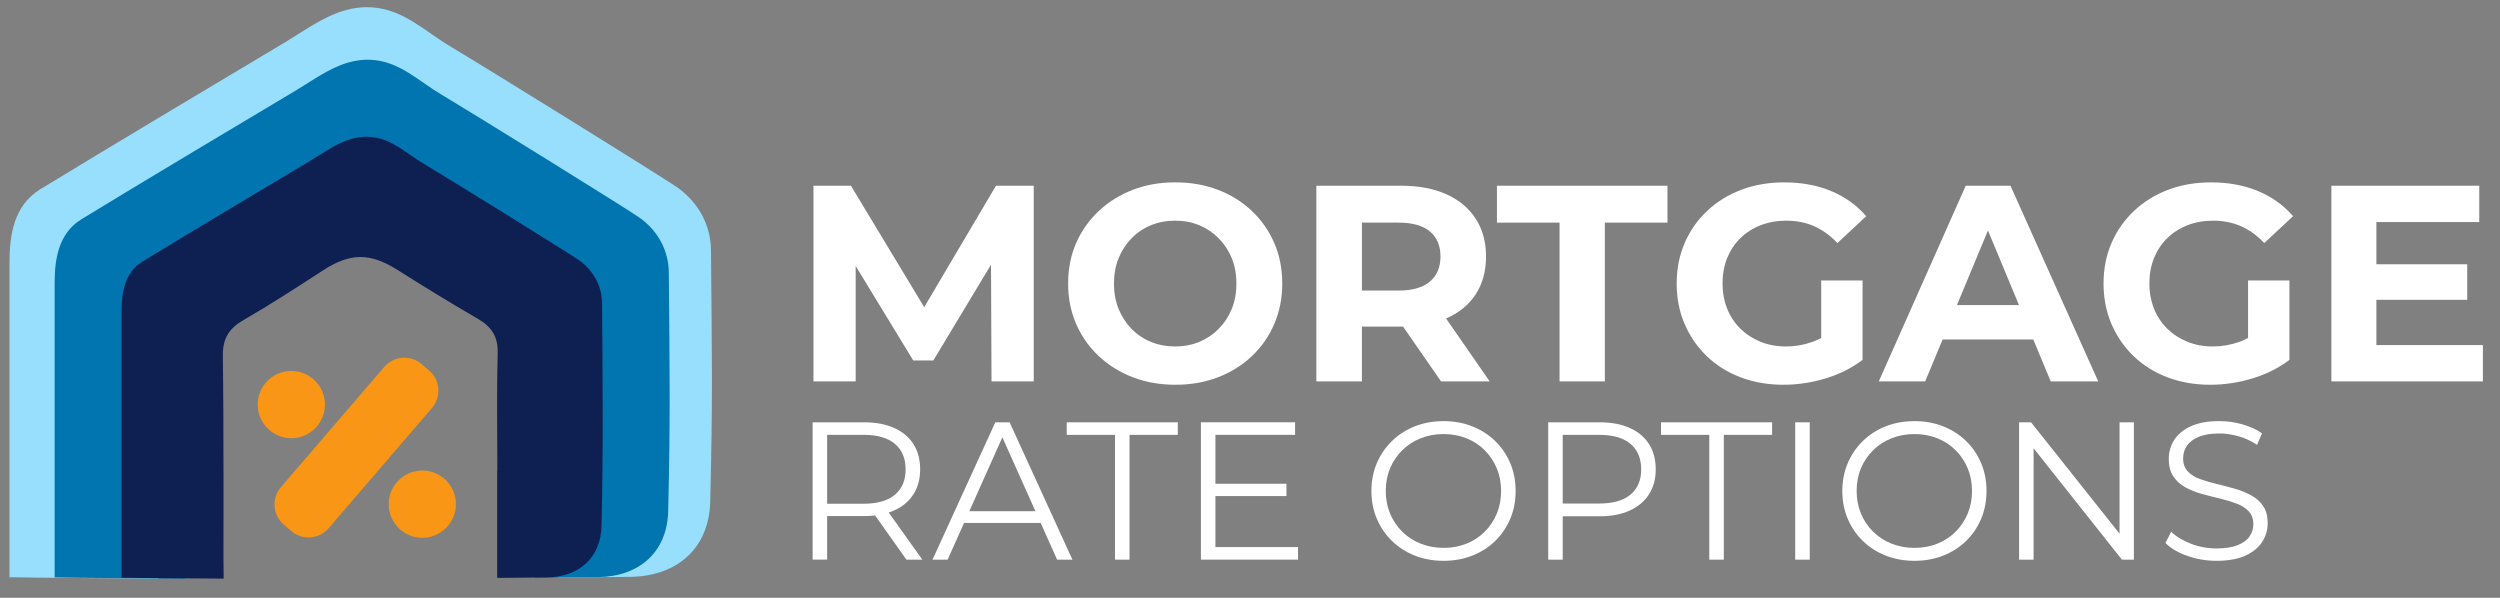
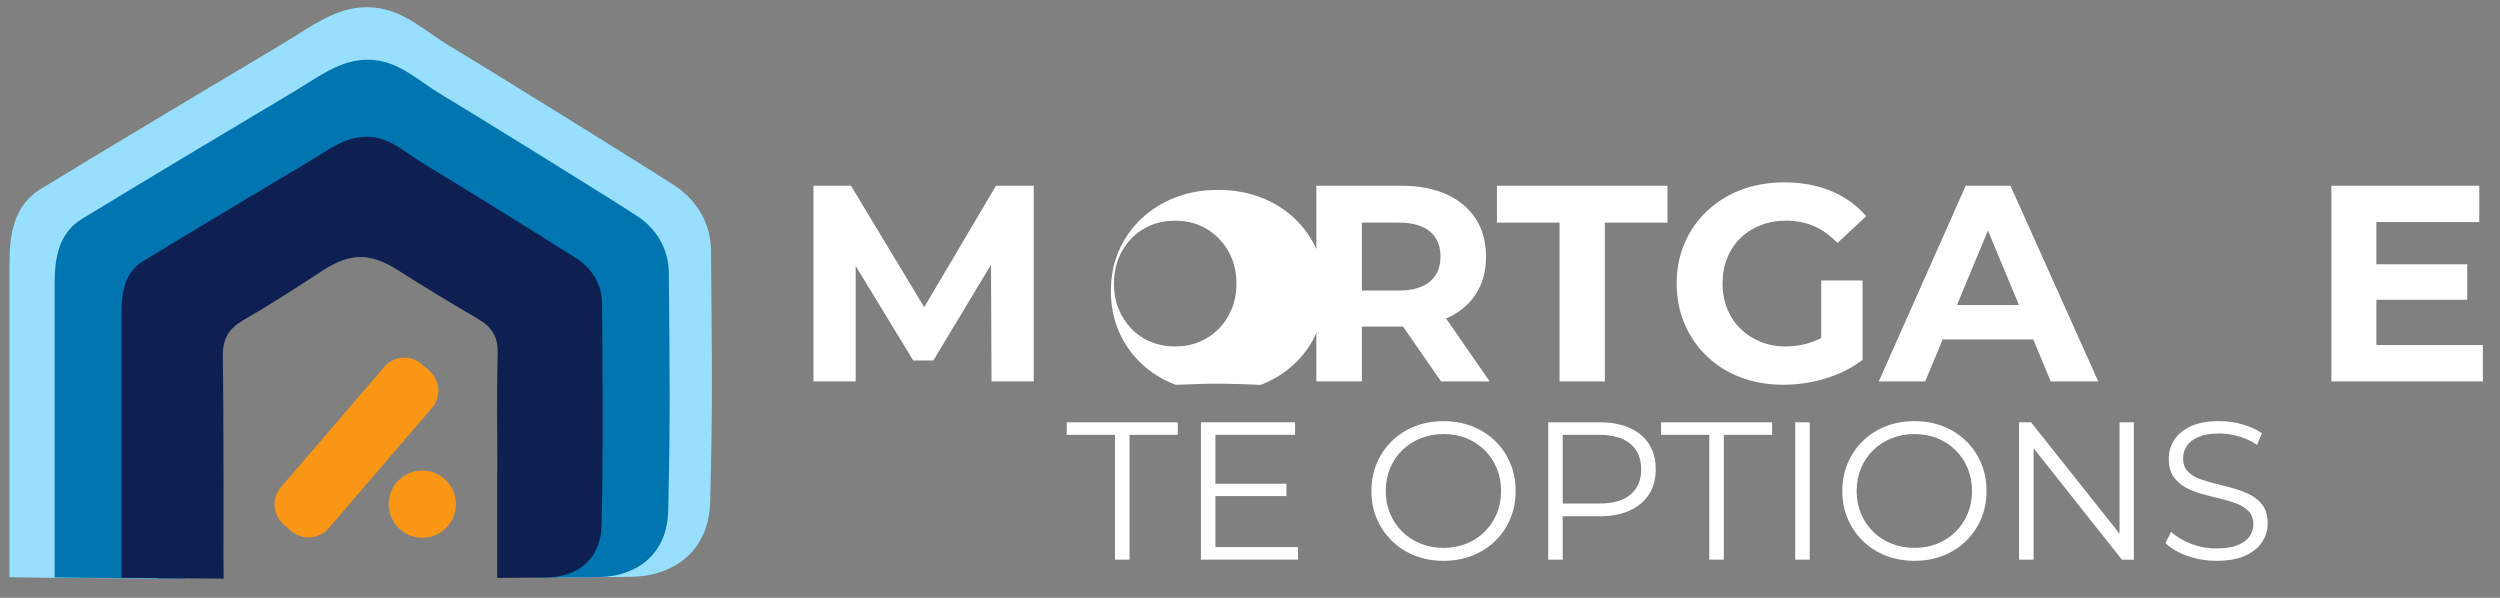
<svg xmlns="http://www.w3.org/2000/svg" version="1.1" id="Layer_1" x="0px" y="0px" viewBox="0 0 1414.14 338.14" style="enable-background:new 0 0 1414.14 338.14;" xml:space="preserve">
  <rect x="0" y="0" width="1414.14" height="338.14" fill="#808080" stroke="none" />
  <style type="text/css">
	.st0{fill:#97DFFC;}
	.st1{fill:#0075AF;}
	.st2{fill:#F99615;}
	.st3{fill:#0E1F52;}
	.st4{fill:#FFFFFF;}
</style>
  <path class="st0" d="M402.18,141.71c-0.12-14.2-6.82-26.55-18.12-35.03c-6.51-4.88-113.72-71.17-129.09-80.27  c-14.38-8.5-26.28-20.73-43.77-22.18c-5.87-0.49-11.29,0.24-16.43,1.74c-12.2,3.58-22.81,11.57-34.08,18.28  C145.46,33.3,53.35,88.28,22.74,107.09c-14.94,9.18-17.37,25.84-17.37,41.37c0,10.46,0,20.93,0,31.39v146.66  c5.81,0.26,84.32,0.79,84.32,0.79l-0.17-16.51c0,0,0.31-111.46-0.51-167.18c-0.21-14.46,4.84-22.81,17.08-29.86  c22.3-12.84,43.9-26.92,65.5-40.94c22.74-14.77,39.03-14.81,61.91-0.32c21.7,13.74,43.61,27.19,65.85,40.05  c11.36,6.57,17.03,14.57,16.66,28.38c-0.87,31.85-0.28,63.73-0.28,96.97h-0.15v88.8c13.69-0.09,27.37-0.22,41.05-0.4  c26.27-0.34,44.46-16.06,45.11-42.46C403.25,222.6,402.68,202.99,402.18,141.71z" />
  <path class="st1" d="M378.32,154.29c-0.1-12.44-5.97-23.25-15.86-30.67c-5.7-4.28-99.57-62.32-113.03-70.28  c-12.59-7.45-23.01-18.15-38.32-19.42c-5.14-0.43-9.88,0.21-14.38,1.53c-10.68,3.13-19.97,10.13-29.84,16  c-13.34,7.92-93.99,56.07-120.78,72.54c-13.08,8.04-15.2,22.63-15.2,36.22c0,9.16,0,18.32,0,27.48v138.92  c5.09,0.23,73.83,0.69,73.83,0.69l-0.15-14.45c0,0,0.27-97.59-0.44-146.38c-0.19-12.66,4.24-19.97,14.95-26.14  c19.53-11.24,38.44-23.57,57.35-35.85c19.91-12.93,34.17-12.97,54.2-0.28c19,12.03,38.18,23.81,57.65,35.07  c9.95,5.75,14.91,12.76,14.58,24.85c-0.76,27.88-0.24,55.8-0.24,84.91h-0.13v77.75c11.98-0.08,23.96-0.19,35.95-0.35  c23-0.3,38.93-14.06,39.5-37.18C379.26,235.63,378.76,207.95,378.32,154.29z" />
  <path class="st2" d="M244.36,230.76l-58.45,68.03c-5.4,6.28-14.87,7-21.15,1.6l-4.26-3.66c-6.28-5.4-7-14.87-1.6-21.15l58.45-68.03  c5.4-6.28,14.87-7,21.15-1.6l4.26,3.66C249.05,215.01,249.76,224.48,244.36,230.76z" />
-   <circle class="st2" cx="164.79" cy="228.85" r="19.02" />
  <circle class="st2" cx="238.88" cy="285.18" r="19.02" />
  <path class="st3" d="M340.55,171.62c-0.08-9.73-4.67-18.19-12.41-23.99c-4.46-3.35-77.89-48.75-88.42-54.98  c-9.85-5.82-18-14.2-29.98-15.2c-4.02-0.33-7.73,0.16-11.25,1.19c-8.35,2.45-15.62,7.93-23.35,12.52  c-10.43,6.2-73.52,43.86-94.48,56.75c-10.23,6.29-11.89,17.7-11.89,28.34c0,7.17,0,14.33,0,21.5v129.01  c3.98,0.18,57.75,0.54,57.75,0.54L126.4,316c0,0,0.21-76.34-0.35-114.51c-0.14-9.9,3.31-15.62,11.7-20.45  c15.28-8.8,30.07-18.44,44.86-28.04c15.57-10.11,26.73-10.14,42.4-0.22c14.86,9.41,29.87,18.62,45.1,27.43  c7.78,4.5,11.67,9.98,11.41,19.44c-0.6,21.81-0.19,43.65-0.19,66.42h-0.1v60.82c9.37-0.06,18.75-0.15,28.12-0.27  c18-0.23,30.45-11,30.9-29.08C341.28,255.59,340.89,213.59,340.55,171.62z" />
  <g>
    <path class="st4" d="M460.14,215.74V105.05h21.19l47.12,78.11h-11.23l46.17-78.11h21.35v110.69h-23.88l-0.32-73.84h4.74   l-37.32,61.99h-11.38L478.8,141.9h5.22v73.84H460.14z" />
-     <path class="st4" d="M664.91,217.64c-8.75,0-16.82-1.42-24.19-4.27c-7.38-2.85-13.81-6.85-19.29-12.02   c-5.48-5.16-9.72-11.23-12.73-18.18c-3-6.96-4.51-14.55-4.51-22.77c0-8.33,1.5-15.94,4.51-22.85c3-6.9,7.25-12.94,12.73-18.11   c5.48-5.16,11.88-9.17,19.21-12.02c7.33-2.85,15.36-4.27,24.11-4.27c8.75,0,16.79,1.4,24.11,4.19c7.33,2.79,13.73,6.77,19.21,11.94   c5.48,5.17,9.72,11.23,12.73,18.18c3,6.96,4.51,14.6,4.51,22.93c0,8.22-1.5,15.84-4.51,22.85c-3,7.01-7.25,13.1-12.73,18.26   c-5.48,5.17-11.89,9.15-19.21,11.94C681.54,216.24,673.55,217.64,664.91,217.64z M664.75,195.98c4.95,0,9.51-0.87,13.68-2.61   c4.16-1.74,7.83-4.21,10.99-7.43c3.16-3.21,5.61-6.96,7.35-11.23s2.61-9.04,2.61-14.31c0-5.27-0.87-10.04-2.61-14.31   s-4.19-8.01-7.35-11.23c-3.16-3.21-6.83-5.69-10.99-7.43c-4.17-1.74-8.72-2.61-13.68-2.61c-4.96,0-9.54,0.87-13.76,2.61   c-4.22,1.74-7.88,4.22-10.99,7.43c-3.11,3.22-5.53,6.96-7.27,11.23c-1.74,4.27-2.61,9.04-2.61,14.31c0,5.27,0.87,10.04,2.61,14.31   c1.74,4.27,4.16,8.01,7.27,11.23c3.11,3.22,6.77,5.69,10.99,7.43C655.21,195.11,659.79,195.98,664.75,195.98z" />
+     <path class="st4" d="M664.91,217.64c-7.38-2.85-13.81-6.85-19.29-12.02   c-5.48-5.16-9.72-11.23-12.73-18.18c-3-6.96-4.51-14.55-4.51-22.77c0-8.33,1.5-15.94,4.51-22.85c3-6.9,7.25-12.94,12.73-18.11   c5.48-5.16,11.88-9.17,19.21-12.02c7.33-2.85,15.36-4.27,24.11-4.27c8.75,0,16.79,1.4,24.11,4.19c7.33,2.79,13.73,6.77,19.21,11.94   c5.48,5.17,9.72,11.23,12.73,18.18c3,6.96,4.51,14.6,4.51,22.93c0,8.22-1.5,15.84-4.51,22.85c-3,7.01-7.25,13.1-12.73,18.26   c-5.48,5.17-11.89,9.15-19.21,11.94C681.54,216.24,673.55,217.64,664.91,217.64z M664.75,195.98c4.95,0,9.51-0.87,13.68-2.61   c4.16-1.74,7.83-4.21,10.99-7.43c3.16-3.21,5.61-6.96,7.35-11.23s2.61-9.04,2.61-14.31c0-5.27-0.87-10.04-2.61-14.31   s-4.19-8.01-7.35-11.23c-3.16-3.21-6.83-5.69-10.99-7.43c-4.17-1.74-8.72-2.61-13.68-2.61c-4.96,0-9.54,0.87-13.76,2.61   c-4.22,1.74-7.88,4.22-10.99,7.43c-3.11,3.22-5.53,6.96-7.27,11.23c-1.74,4.27-2.61,9.04-2.61,14.31c0,5.27,0.87,10.04,2.61,14.31   c1.74,4.27,4.16,8.01,7.27,11.23c3.11,3.22,6.77,5.69,10.99,7.43C655.21,195.11,659.79,195.98,664.75,195.98z" />
    <path class="st4" d="M744.6,215.74V105.05h47.91c9.91,0,18.45,1.61,25.62,4.82c7.17,3.22,12.7,7.83,16.6,13.84   c3.9,6.01,5.85,13.12,5.85,21.35c0,8.33-1.95,15.47-5.85,21.43c-3.9,5.96-9.44,10.49-16.6,13.6c-7.17,3.11-15.71,4.67-25.62,4.67   h-33.84l11.7-11.07v42.06H744.6z M770.38,176.53l-11.7-12.18h32.42c7.8,0,13.7-1.68,17.71-5.06c4-3.37,6.01-8.12,6.01-14.23   c0-6.11-2-10.83-6.01-14.15c-4.01-3.32-9.91-4.98-17.71-4.98h-32.42l11.7-12.18V176.53z M815.13,215.74l-27.83-40.16h27.51   l27.83,40.16H815.13z" />
    <path class="st4" d="M882.17,215.74v-89.81h-35.42v-20.87h96.46v20.87h-35.42v89.81H882.17z" />
    <path class="st4" d="M1008.83,217.64c-8.75,0-16.82-1.4-24.19-4.19c-7.38-2.79-13.76-6.77-19.13-11.94   c-5.38-5.16-9.57-11.23-12.57-18.18c-3-6.96-4.51-14.6-4.51-22.93c0-8.33,1.5-15.97,4.51-22.93c3-6.96,7.25-13.02,12.73-18.18   c5.48-5.16,11.91-9.14,19.29-11.94c7.38-2.79,15.5-4.19,24.35-4.19c9.8,0,18.63,1.64,26.49,4.9c7.85,3.27,14.47,8.01,19.84,14.23   l-16.29,15.18c-4.11-4.32-8.54-7.51-13.28-9.57c-4.74-2.06-9.96-3.08-15.66-3.08c-5.27,0-10.12,0.87-14.55,2.61   s-8.25,4.19-11.46,7.35c-3.22,3.16-5.69,6.91-7.43,11.23c-1.74,4.32-2.61,9.12-2.61,14.39c0,5.06,0.87,9.78,2.61,14.15   c1.74,4.38,4.22,8.14,7.43,11.31c3.21,3.16,7.01,5.64,11.38,7.43c4.37,1.79,9.2,2.69,14.47,2.69c5.06,0,9.99-0.84,14.78-2.53   c4.8-1.68,9.46-4.48,13.99-8.38l14.55,18.5c-6.12,4.64-13.12,8.14-21.03,10.52S1016.73,217.64,1008.83,217.64z M1030.17,200.25   v-41.59h23.4v44.91L1030.17,200.25z" />
    <path class="st4" d="M1062.75,215.74l49.18-110.69h25.3l49.65,110.69h-26.88l-40.64-97.72h10.28L1089,215.74H1062.75z    M1087.57,192.02l6.48-19.45h57.24l6.64,19.45H1087.57z" />
-     <path class="st4" d="M1250.28,217.64c-8.75,0-16.82-1.4-24.19-4.19c-7.38-2.79-13.76-6.77-19.13-11.94   c-5.38-5.16-9.57-11.23-12.57-18.18c-3-6.96-4.51-14.6-4.51-22.93c0-8.33,1.5-15.97,4.51-22.93c3-6.96,7.25-13.02,12.73-18.18   c5.48-5.16,11.91-9.14,19.29-11.94c7.38-2.79,15.5-4.19,24.35-4.19c9.8,0,18.63,1.64,26.49,4.9c7.85,3.27,14.47,8.01,19.84,14.23   l-16.29,15.18c-4.11-4.32-8.54-7.51-13.28-9.57c-4.74-2.06-9.96-3.08-15.66-3.08c-5.27,0-10.12,0.87-14.55,2.61   s-8.25,4.19-11.46,7.35c-3.22,3.16-5.69,6.91-7.43,11.23c-1.74,4.32-2.61,9.12-2.61,14.39c0,5.06,0.87,9.78,2.61,14.15   c1.74,4.38,4.22,8.14,7.43,11.31c3.21,3.16,7.01,5.64,11.38,7.43c4.37,1.79,9.2,2.69,14.47,2.69c5.06,0,9.99-0.84,14.78-2.53   c4.8-1.68,9.46-4.48,13.99-8.38l14.55,18.5c-6.12,4.64-13.12,8.14-21.03,10.52S1258.19,217.64,1250.28,217.64z M1271.63,200.25   v-41.59h23.4v44.91L1271.63,200.25z" />
    <path class="st4" d="M1344.21,195.19h60.25v20.56h-85.7V105.05h83.65v20.56h-58.19V195.19z M1342.31,149.49h53.29v20.08h-53.29   V149.49z" />
  </g>
  <g>
-     <path class="st4" d="M459.67,316.57v-77.69h29.08c6.58,0,12.24,1.05,16.98,3.16c4.73,2.11,8.38,5.14,10.93,9.1   c2.55,3.96,3.83,8.75,3.83,14.37c0,5.48-1.28,10.19-3.83,14.15c-2.55,3.96-6.2,6.99-10.93,9.1c-4.74,2.11-10.4,3.16-16.98,3.16   h-24.53l3.66-3.77v28.41H459.67z M467.88,288.82l-3.66-3.88h24.3c7.77,0,13.67-1.7,17.7-5.11c4.03-3.4,6.05-8.17,6.05-14.32   c0-6.21-2.02-11.02-6.05-14.43c-4.04-3.4-9.93-5.11-17.7-5.11h-24.3l3.66-3.88V288.82z M512.72,316.57l-19.98-28.19h8.88   l20.09,28.19H512.72z" />
-     <path class="st4" d="M527.48,316.57l35.52-77.69h8.1l35.52,77.69h-8.66l-32.63-72.92h3.33l-32.63,72.92H527.48z M541.46,295.81   l2.44-6.66h45.17l2.44,6.66H541.46z" />
    <path class="st4" d="M630.7,316.57v-70.59h-27.3v-7.1h62.82v7.1h-27.3v70.59H630.7z" />
    <path class="st4" d="M687.52,309.46h46.72v7.1h-54.94v-77.69h53.27v7.1h-45.06V309.46z M686.63,273.62h41.06v6.99h-41.06V273.62z" />
    <path class="st4" d="M816.59,317.23c-5.85,0-11.27-0.98-16.26-2.94c-4.99-1.96-9.32-4.73-12.98-8.32s-6.51-7.77-8.55-12.54   s-3.05-10.01-3.05-15.7c0-5.7,1.02-10.93,3.05-15.71c2.04-4.77,4.88-8.95,8.55-12.54c3.66-3.59,7.97-6.36,12.93-8.32   c4.96-1.96,10.39-2.94,16.31-2.94c5.84,0,11.25,0.98,16.2,2.94c4.96,1.96,9.27,4.72,12.93,8.27c3.66,3.55,6.51,7.73,8.55,12.54   c2.03,4.81,3.05,10.06,3.05,15.76c0,5.7-1.02,10.95-3.05,15.76c-2.04,4.81-4.88,8.99-8.55,12.54c-3.66,3.55-7.97,6.31-12.93,8.27   C827.84,316.25,822.44,317.23,816.59,317.23z M816.59,309.91c4.66,0,8.97-0.79,12.93-2.39c3.96-1.59,7.4-3.85,10.32-6.77   c2.92-2.92,5.2-6.33,6.82-10.21c1.63-3.88,2.44-8.16,2.44-12.82s-0.82-8.93-2.44-12.82c-1.63-3.88-3.9-7.29-6.82-10.21   c-2.92-2.92-6.37-5.18-10.32-6.77c-3.96-1.59-8.27-2.39-12.93-2.39s-8.99,0.8-12.98,2.39c-4,1.59-7.47,3.85-10.43,6.77   c-2.96,2.92-5.25,6.33-6.88,10.21c-1.63,3.88-2.44,8.16-2.44,12.82c0,4.59,0.81,8.84,2.44,12.76c1.63,3.92,3.92,7.34,6.88,10.27   c2.96,2.92,6.44,5.18,10.43,6.77C807.6,309.11,811.93,309.91,816.59,309.91z" />
    <path class="st4" d="M875.75,316.57v-77.69h29.08c6.58,0,12.24,1.05,16.98,3.16c4.73,2.11,8.38,5.14,10.93,9.1   c2.55,3.96,3.83,8.75,3.83,14.37c0,5.48-1.28,10.19-3.83,14.15c-2.55,3.96-6.2,7.01-10.93,9.16c-4.74,2.15-10.4,3.22-16.98,3.22   H880.3l3.66-3.88v28.41H875.75z M883.96,288.82l-3.66-4h24.3c7.77,0,13.67-1.68,17.7-5.05c4.03-3.37,6.05-8.12,6.05-14.26   c0-6.21-2.02-11.02-6.05-14.43c-4.04-3.4-9.93-5.11-17.7-5.11h-24.3l3.66-3.88V288.82z" />
    <path class="st4" d="M966.87,316.57v-70.59h-27.3v-7.1h62.82v7.1h-27.3v70.59H966.87z" />
    <path class="st4" d="M1015.48,316.57v-77.69h8.21v77.69H1015.48z" />
    <path class="st4" d="M1082.96,317.23c-5.85,0-11.27-0.98-16.26-2.94c-4.99-1.96-9.32-4.73-12.99-8.32s-6.51-7.77-8.54-12.54   c-2.04-4.77-3.05-10.01-3.05-15.7c0-5.7,1.02-10.93,3.05-15.71c2.03-4.77,4.88-8.95,8.54-12.54c3.66-3.59,7.97-6.36,12.93-8.32   c4.96-1.96,10.39-2.94,16.32-2.94c5.84,0,11.24,0.98,16.2,2.94c4.96,1.96,9.27,4.72,12.93,8.27c3.66,3.55,6.51,7.73,8.54,12.54   c2.04,4.81,3.05,10.06,3.05,15.76c0,5.7-1.02,10.95-3.05,15.76c-2.04,4.81-4.88,8.99-8.54,12.54c-3.66,3.55-7.97,6.31-12.93,8.27   C1094.2,316.25,1088.8,317.23,1082.96,317.23z M1082.96,309.91c4.66,0,8.97-0.79,12.93-2.39c3.96-1.59,7.4-3.85,10.32-6.77   c2.92-2.92,5.2-6.33,6.83-10.21c1.63-3.88,2.44-8.16,2.44-12.82s-0.81-8.93-2.44-12.82c-1.63-3.88-3.9-7.29-6.83-10.21   c-2.92-2.92-6.36-5.18-10.32-6.77c-3.96-1.59-8.27-2.39-12.93-2.39c-4.66,0-8.99,0.8-12.99,2.39c-4,1.59-7.47,3.85-10.43,6.77   c-2.96,2.92-5.26,6.33-6.88,10.21c-1.63,3.88-2.44,8.16-2.44,12.82c0,4.59,0.81,8.84,2.44,12.76c1.63,3.92,3.92,7.34,6.88,10.27   c2.96,2.92,6.44,5.18,10.43,6.77C1073.96,309.11,1078.29,309.91,1082.96,309.91z" />
    <path class="st4" d="M1142.11,316.57v-77.69h6.77l53.61,67.48h-3.55v-67.48h8.1v77.69h-6.77l-53.5-67.48h3.55v67.48H1142.11z" />
    <path class="st4" d="M1253.76,317.23c-5.77,0-11.3-0.94-16.59-2.83c-5.29-1.89-9.38-4.31-12.26-7.27l3.22-6.33   c2.74,2.66,6.42,4.9,11.04,6.71c4.62,1.81,9.49,2.72,14.59,2.72c4.88,0,8.86-0.61,11.93-1.83s5.33-2.87,6.77-4.94   c1.44-2.07,2.16-4.36,2.16-6.88c0-3.03-0.87-5.47-2.61-7.33c-1.74-1.85-4.01-3.31-6.83-4.38c-2.81-1.07-5.92-2.01-9.32-2.83   c-3.4-0.81-6.81-1.68-10.21-2.61c-3.4-0.92-6.53-2.16-9.38-3.72c-2.85-1.55-5.14-3.61-6.88-6.16s-2.61-5.9-2.61-10.04   c0-3.85,1.02-7.38,3.05-10.6c2.03-3.22,5.16-5.81,9.38-7.77c4.22-1.96,9.62-2.94,16.21-2.94c4.37,0,8.69,0.61,12.98,1.83   s7.99,2.9,11.1,5.05l-2.78,6.55c-3.33-2.22-6.86-3.85-10.6-4.88c-3.74-1.04-7.34-1.55-10.82-1.55c-4.66,0-8.51,0.63-11.54,1.89   c-3.04,1.26-5.27,2.94-6.71,5.05c-1.44,2.11-2.16,4.5-2.16,7.16c0,3.04,0.87,5.48,2.61,7.33c1.74,1.85,4.03,3.29,6.88,4.33   c2.85,1.04,5.97,1.96,9.38,2.77c3.4,0.82,6.79,1.7,10.16,2.66c3.37,0.96,6.47,2.2,9.32,3.72c2.85,1.52,5.14,3.53,6.88,6.05   c1.74,2.52,2.61,5.81,2.61,9.88c0,3.77-1.04,7.27-3.11,10.49s-5.23,5.81-9.49,7.77C1265.87,316.25,1260.42,317.23,1253.76,317.23z" />
  </g>
</svg>